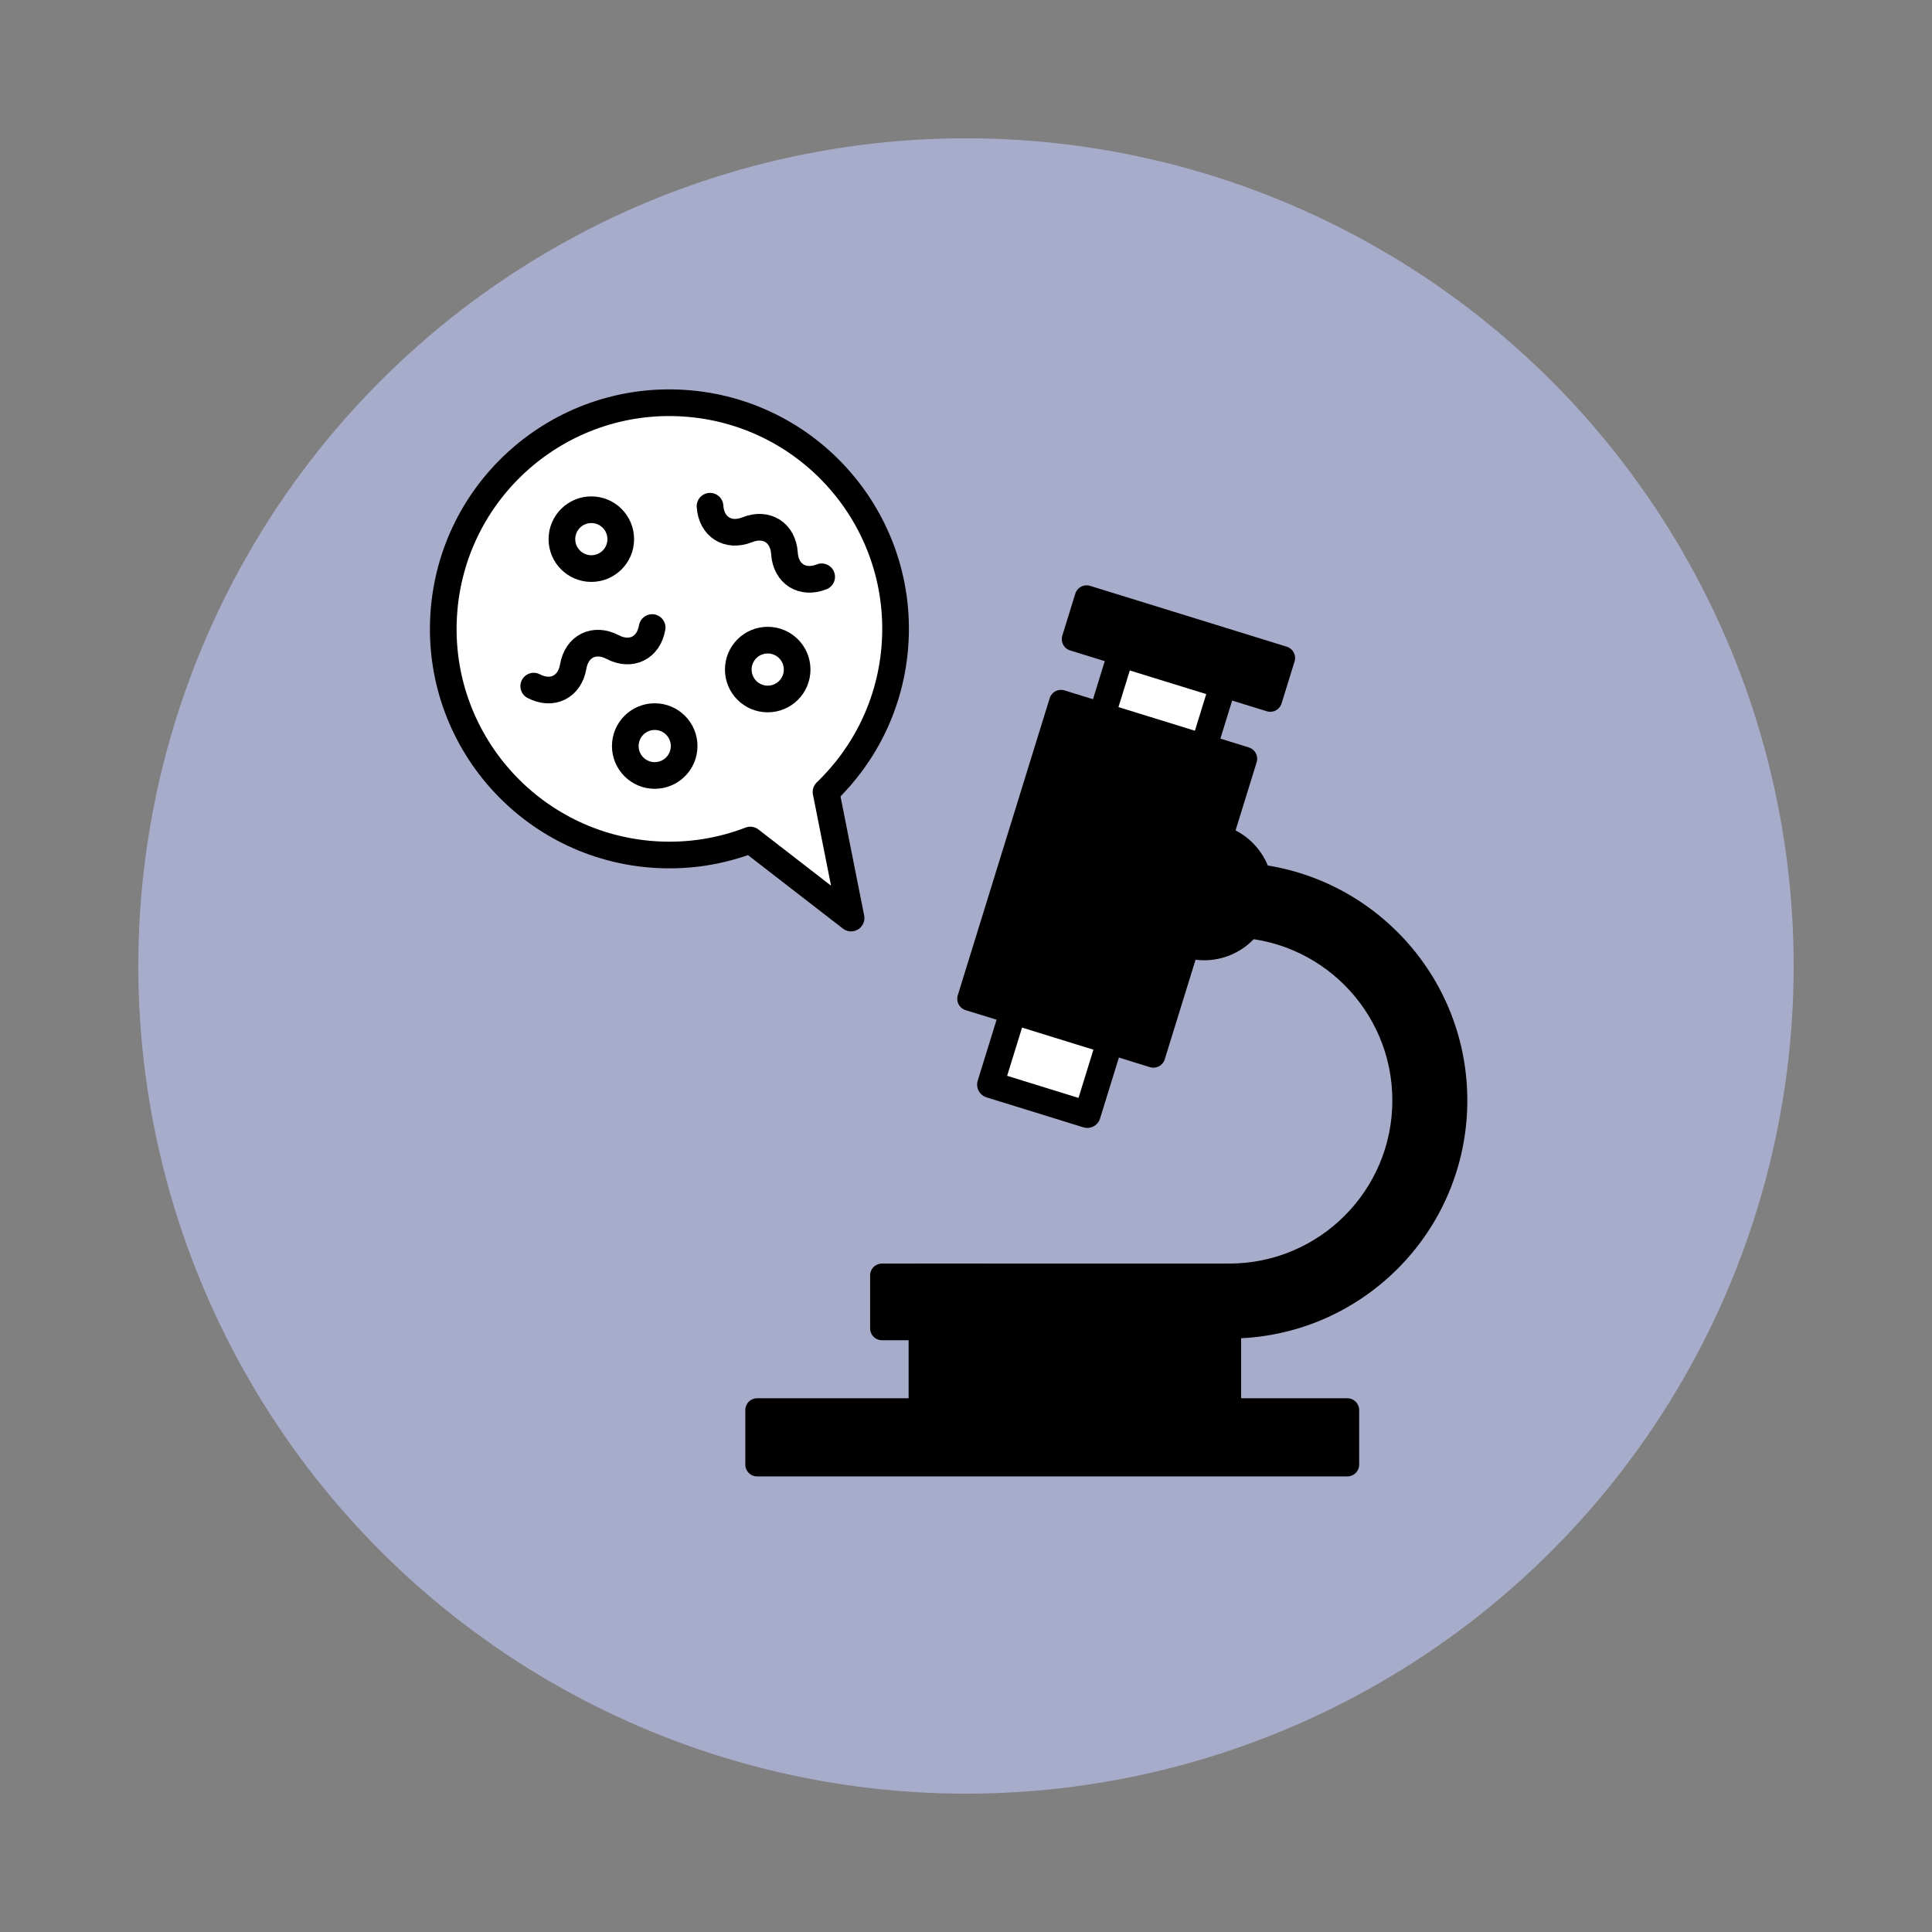
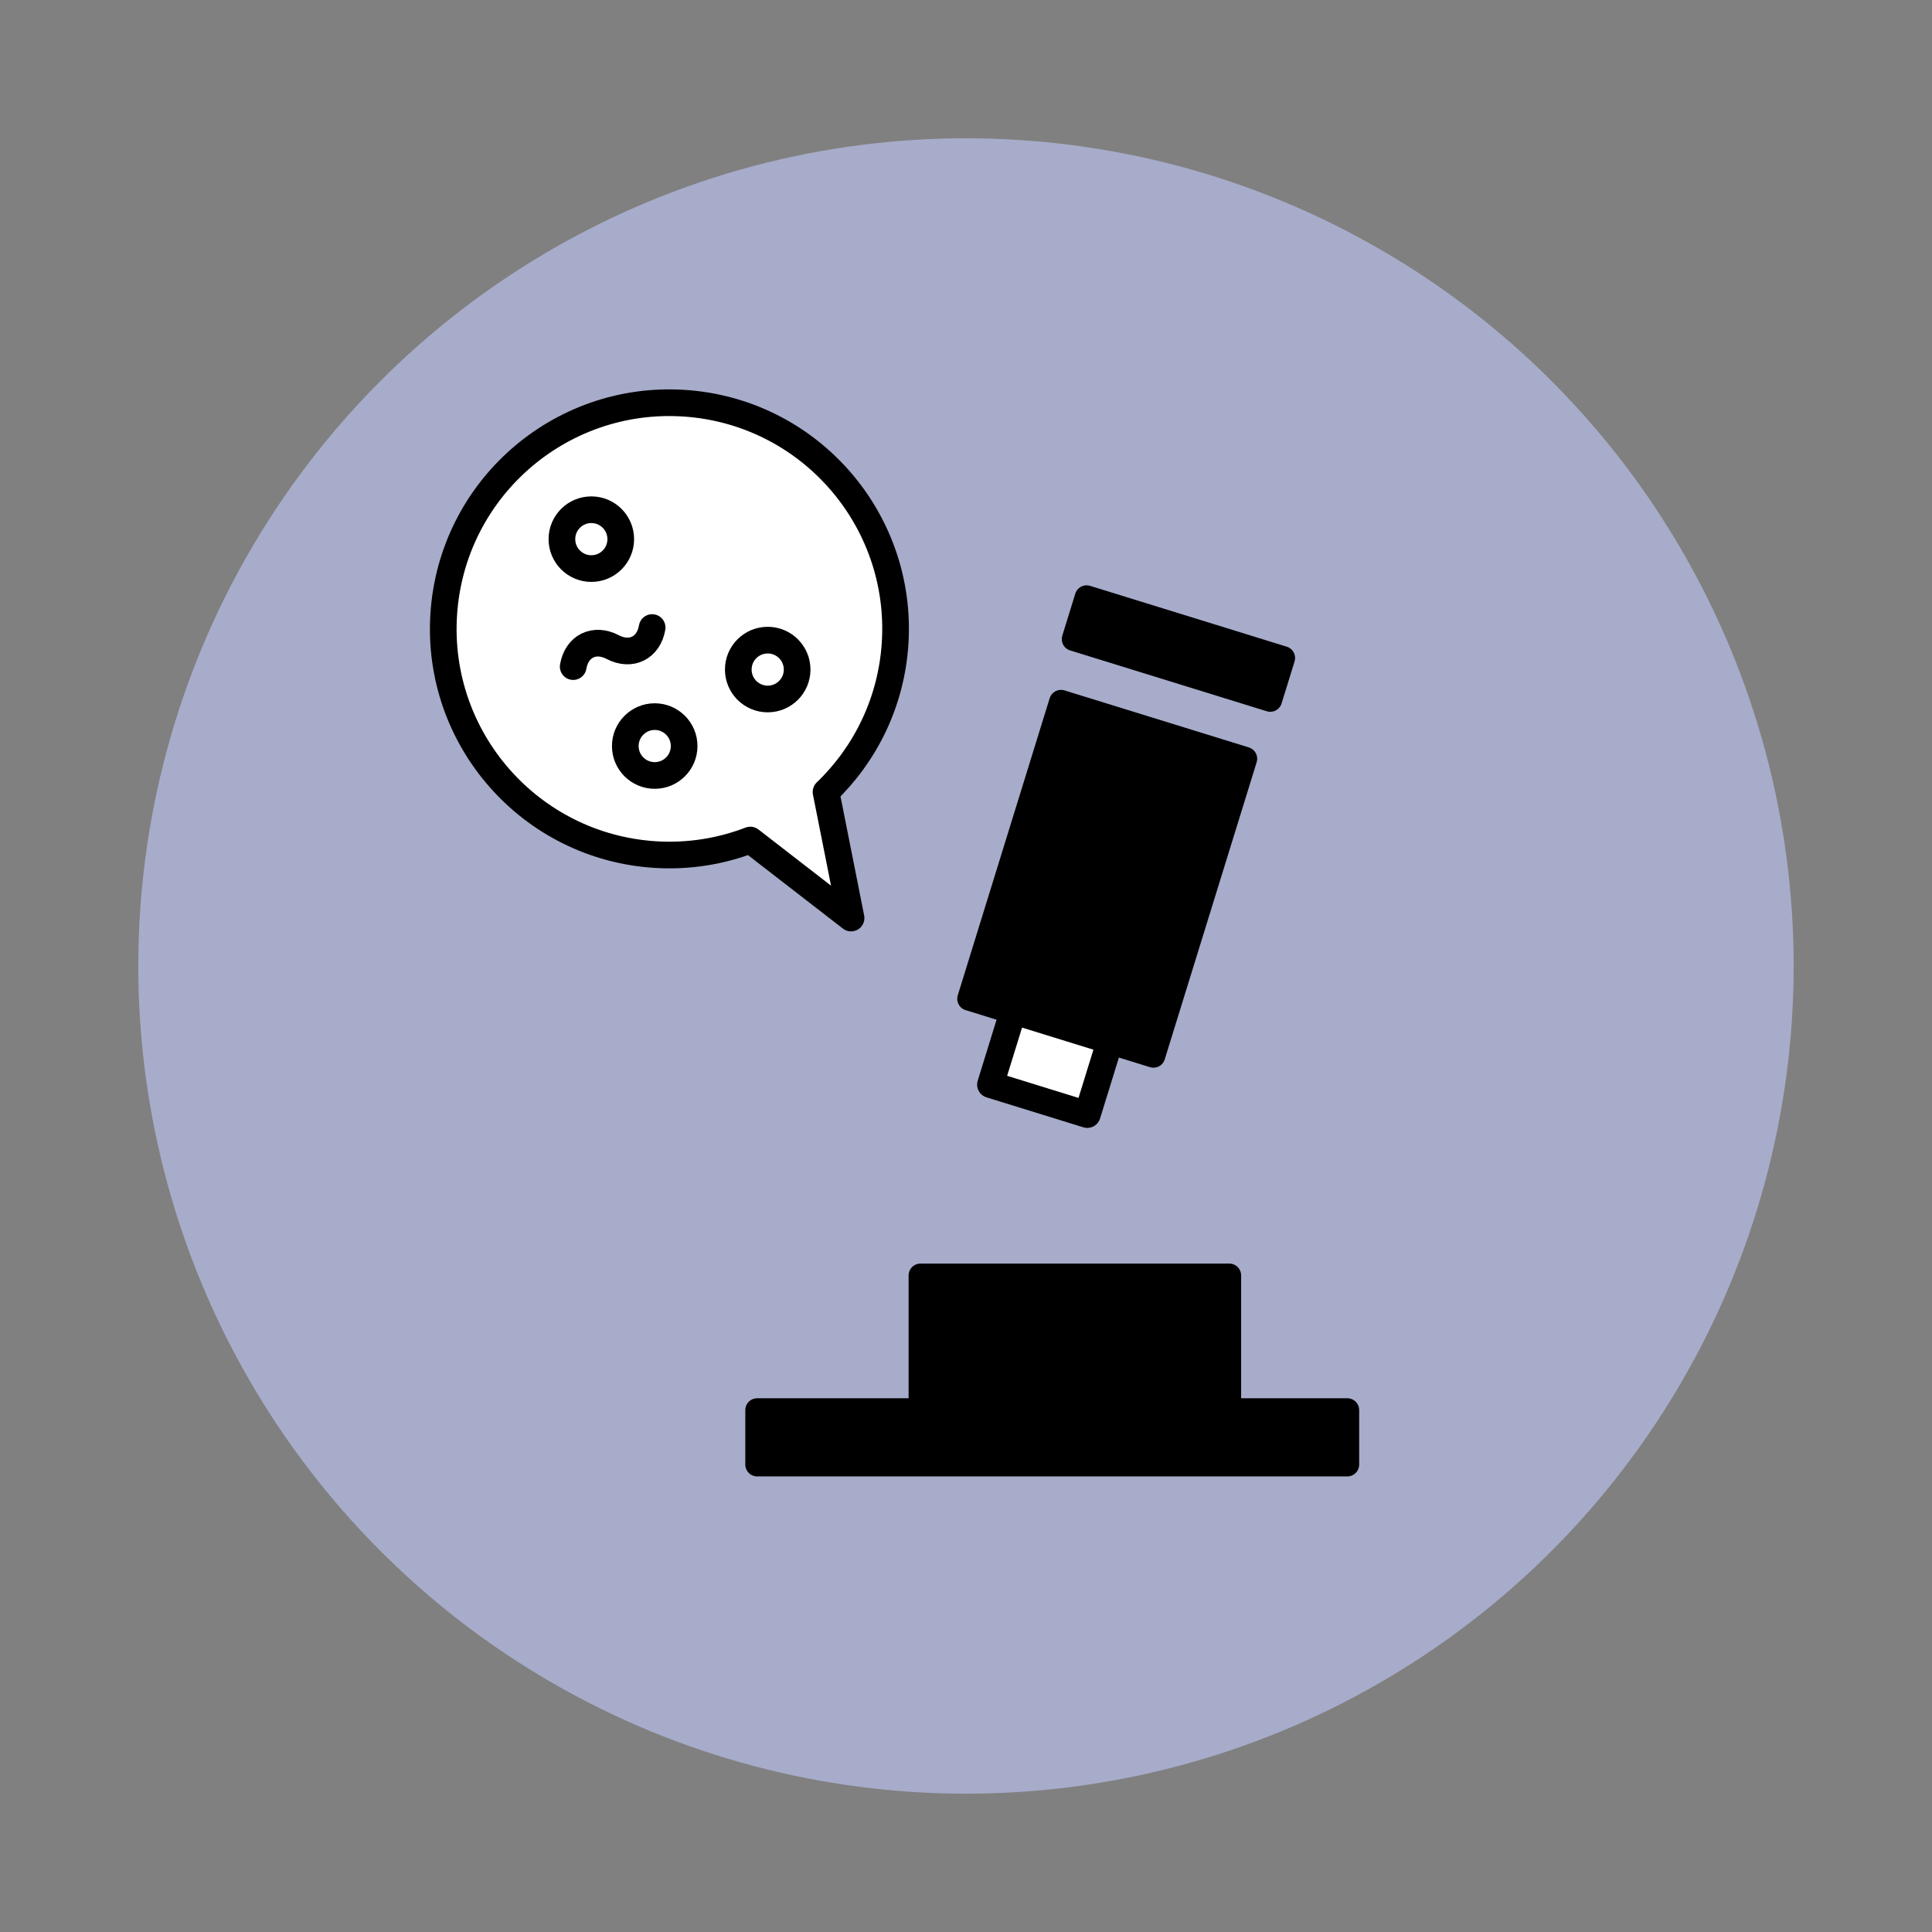
<svg xmlns="http://www.w3.org/2000/svg" width="200px" height="200px" id="Ebene_1" data-name="Ebene 1" viewBox="0 0 651.97 651.97">
  <rect x="0" y="0" width="651.97" height="651.97" fill="#808080" stroke="none" />
  <defs>
    <style>
      .cls-1 {
        stroke-width: 8px;
      }

      .cls-1, .cls-2, .cls-3 {
        stroke: #000;
        stroke-linecap: round;
        stroke-linejoin: round;
      }

      .cls-2 {
        fill: #fff;
      }

      .cls-2, .cls-3 {
        stroke-width: 9px;
      }

      .cls-4 {
        fill: #a7acca;
        stroke-width: 0px;
      }

      .cls-3 {
        fill: none;
      }
    </style>
  </defs>
  <circle class="cls-4" cx="325.98" cy="325.98" r="279.31" />
-   <rect class="cls-2" x="372.71" y="225.24" width="36" height="32.17" transform="translate(88.8 -104.71) rotate(17.19)" />
  <rect class="cls-2" x="337.75" y="342.63" width="34.21" height="29.11" transform="translate(121.44 -88.94) rotate(17.19)" />
  <rect class="cls-1" x="362.93" y="211.48" width="69.45" height="14.81" transform="translate(82.47 -107.77) rotate(17.19)" />
  <rect class="cls-1" x="255.51" y="475.85" width="199.15" height="18.38" />
-   <rect class="cls-1" x="297.63" y="430.4" width="34.21" height="17.87" />
-   <path class="cls-1" d="m414.82,447.7c42.16,0,76.34-34.18,76.34-76.34s-34.18-76.34-76.34-76.34v17.3c32.6,0,59.04,26.43,59.04,59.04s-26.43,59.04-59.04,59.04v17.3Z" />
  <rect class="cls-1" x="310.62" y="430.4" width="104.21" height="45.45" />
  <rect class="cls-1" x="341.06" y="244.1" width="65.11" height="104.94" transform="translate(104.36 -97.19) rotate(17.19)" />
-   <circle class="cls-1" cx="406.36" cy="300.86" r="19.19" />
  <path class="cls-2" d="m278.75,267.26c13.29-12.76,22.04-30.33,23.31-50.17,2.69-42.06-29.23-78.34-71.29-81.03s-78.34,29.23-81.03,71.29,29.23,78.34,71.29,81.03c11.33.72,22.23-1.08,32.17-4.9l34,26.32-8.45-42.54Z" />
-   <path class="cls-3" d="m277.28,194.65c-6.49,2.59-12.12-.97-12.56-7.94h0c-.45-6.97-6.07-10.53-12.56-7.94h0c-6.49,2.59-12.12-.97-12.56-7.94" />
-   <path class="cls-3" d="m220.07,211.77c-1.17,6.89-7.13,9.84-13.32,6.59h0c-6.19-3.25-12.15-.3-13.32,6.59h0c-1.17,6.89-7.13,9.84-13.32,6.59" />
+   <path class="cls-3" d="m220.07,211.77c-1.17,6.89-7.13,9.84-13.32,6.59h0c-6.19-3.25-12.15-.3-13.32,6.59h0" />
  <circle class="cls-3" cx="199.55" cy="181.94" r="9.93" />
  <circle class="cls-3" cx="259.07" cy="225.95" r="9.93" />
  <circle class="cls-3" cx="220.94" cy="251.76" r="9.93" />
</svg>